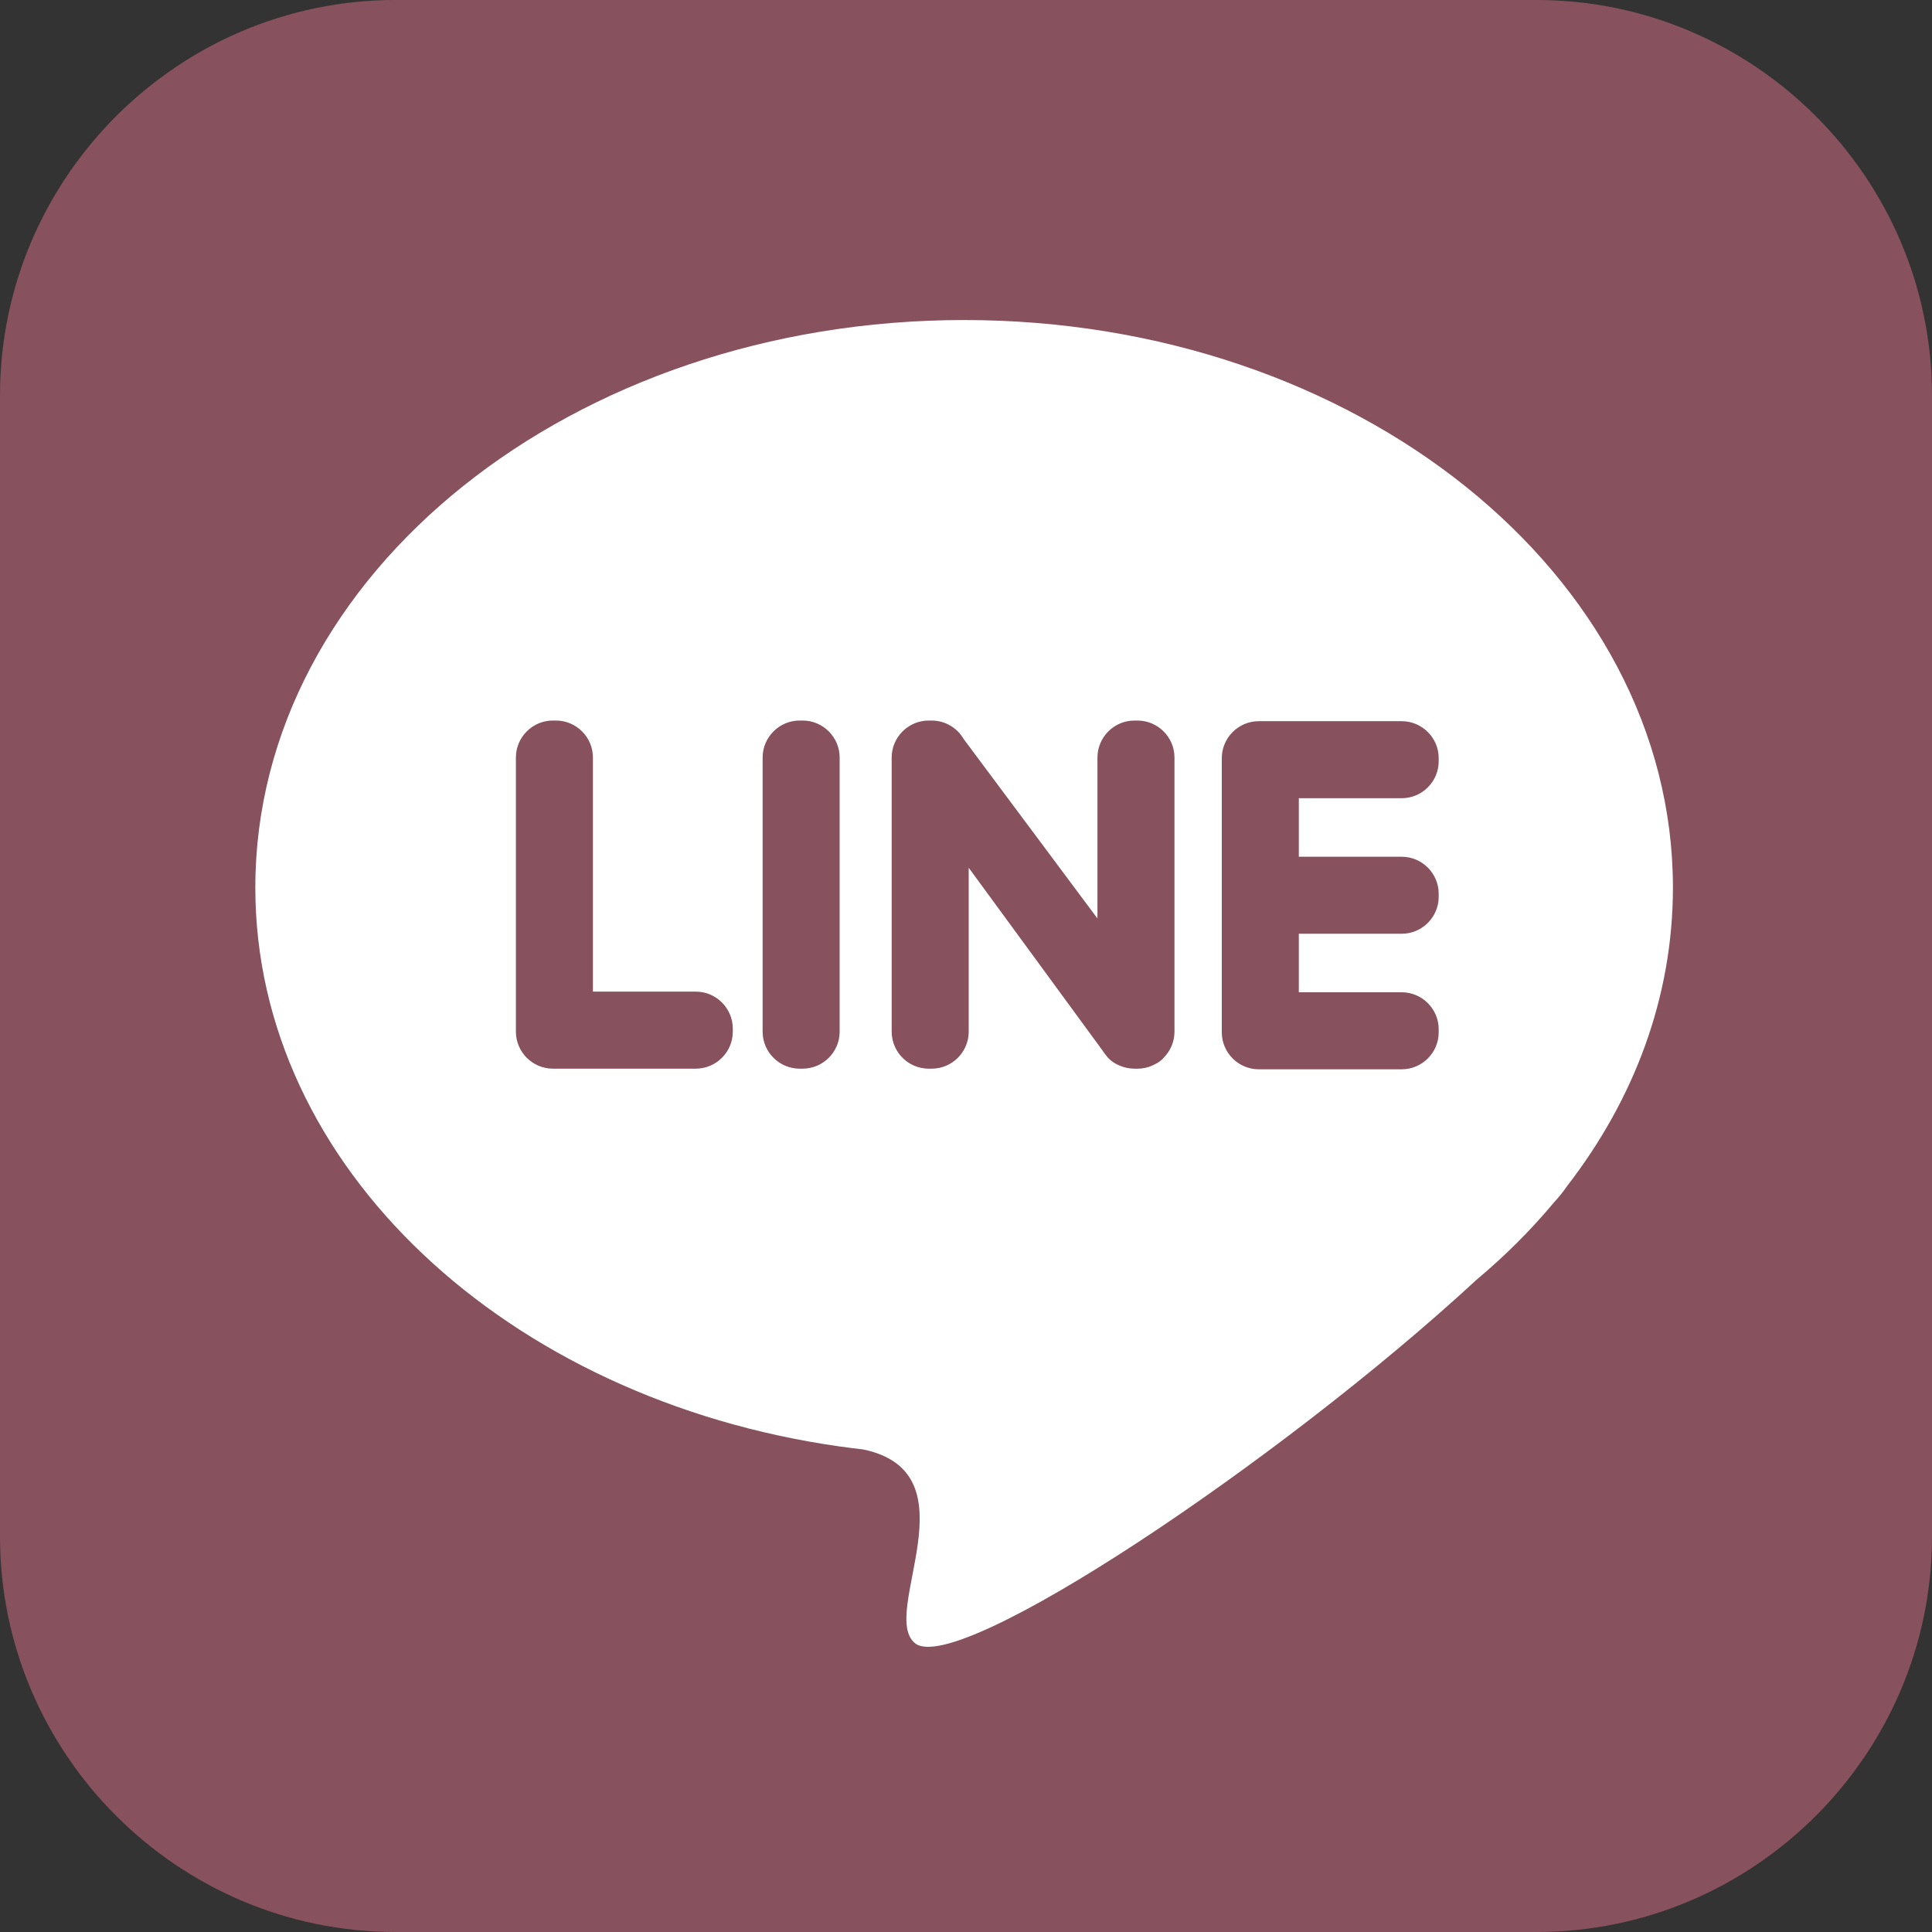
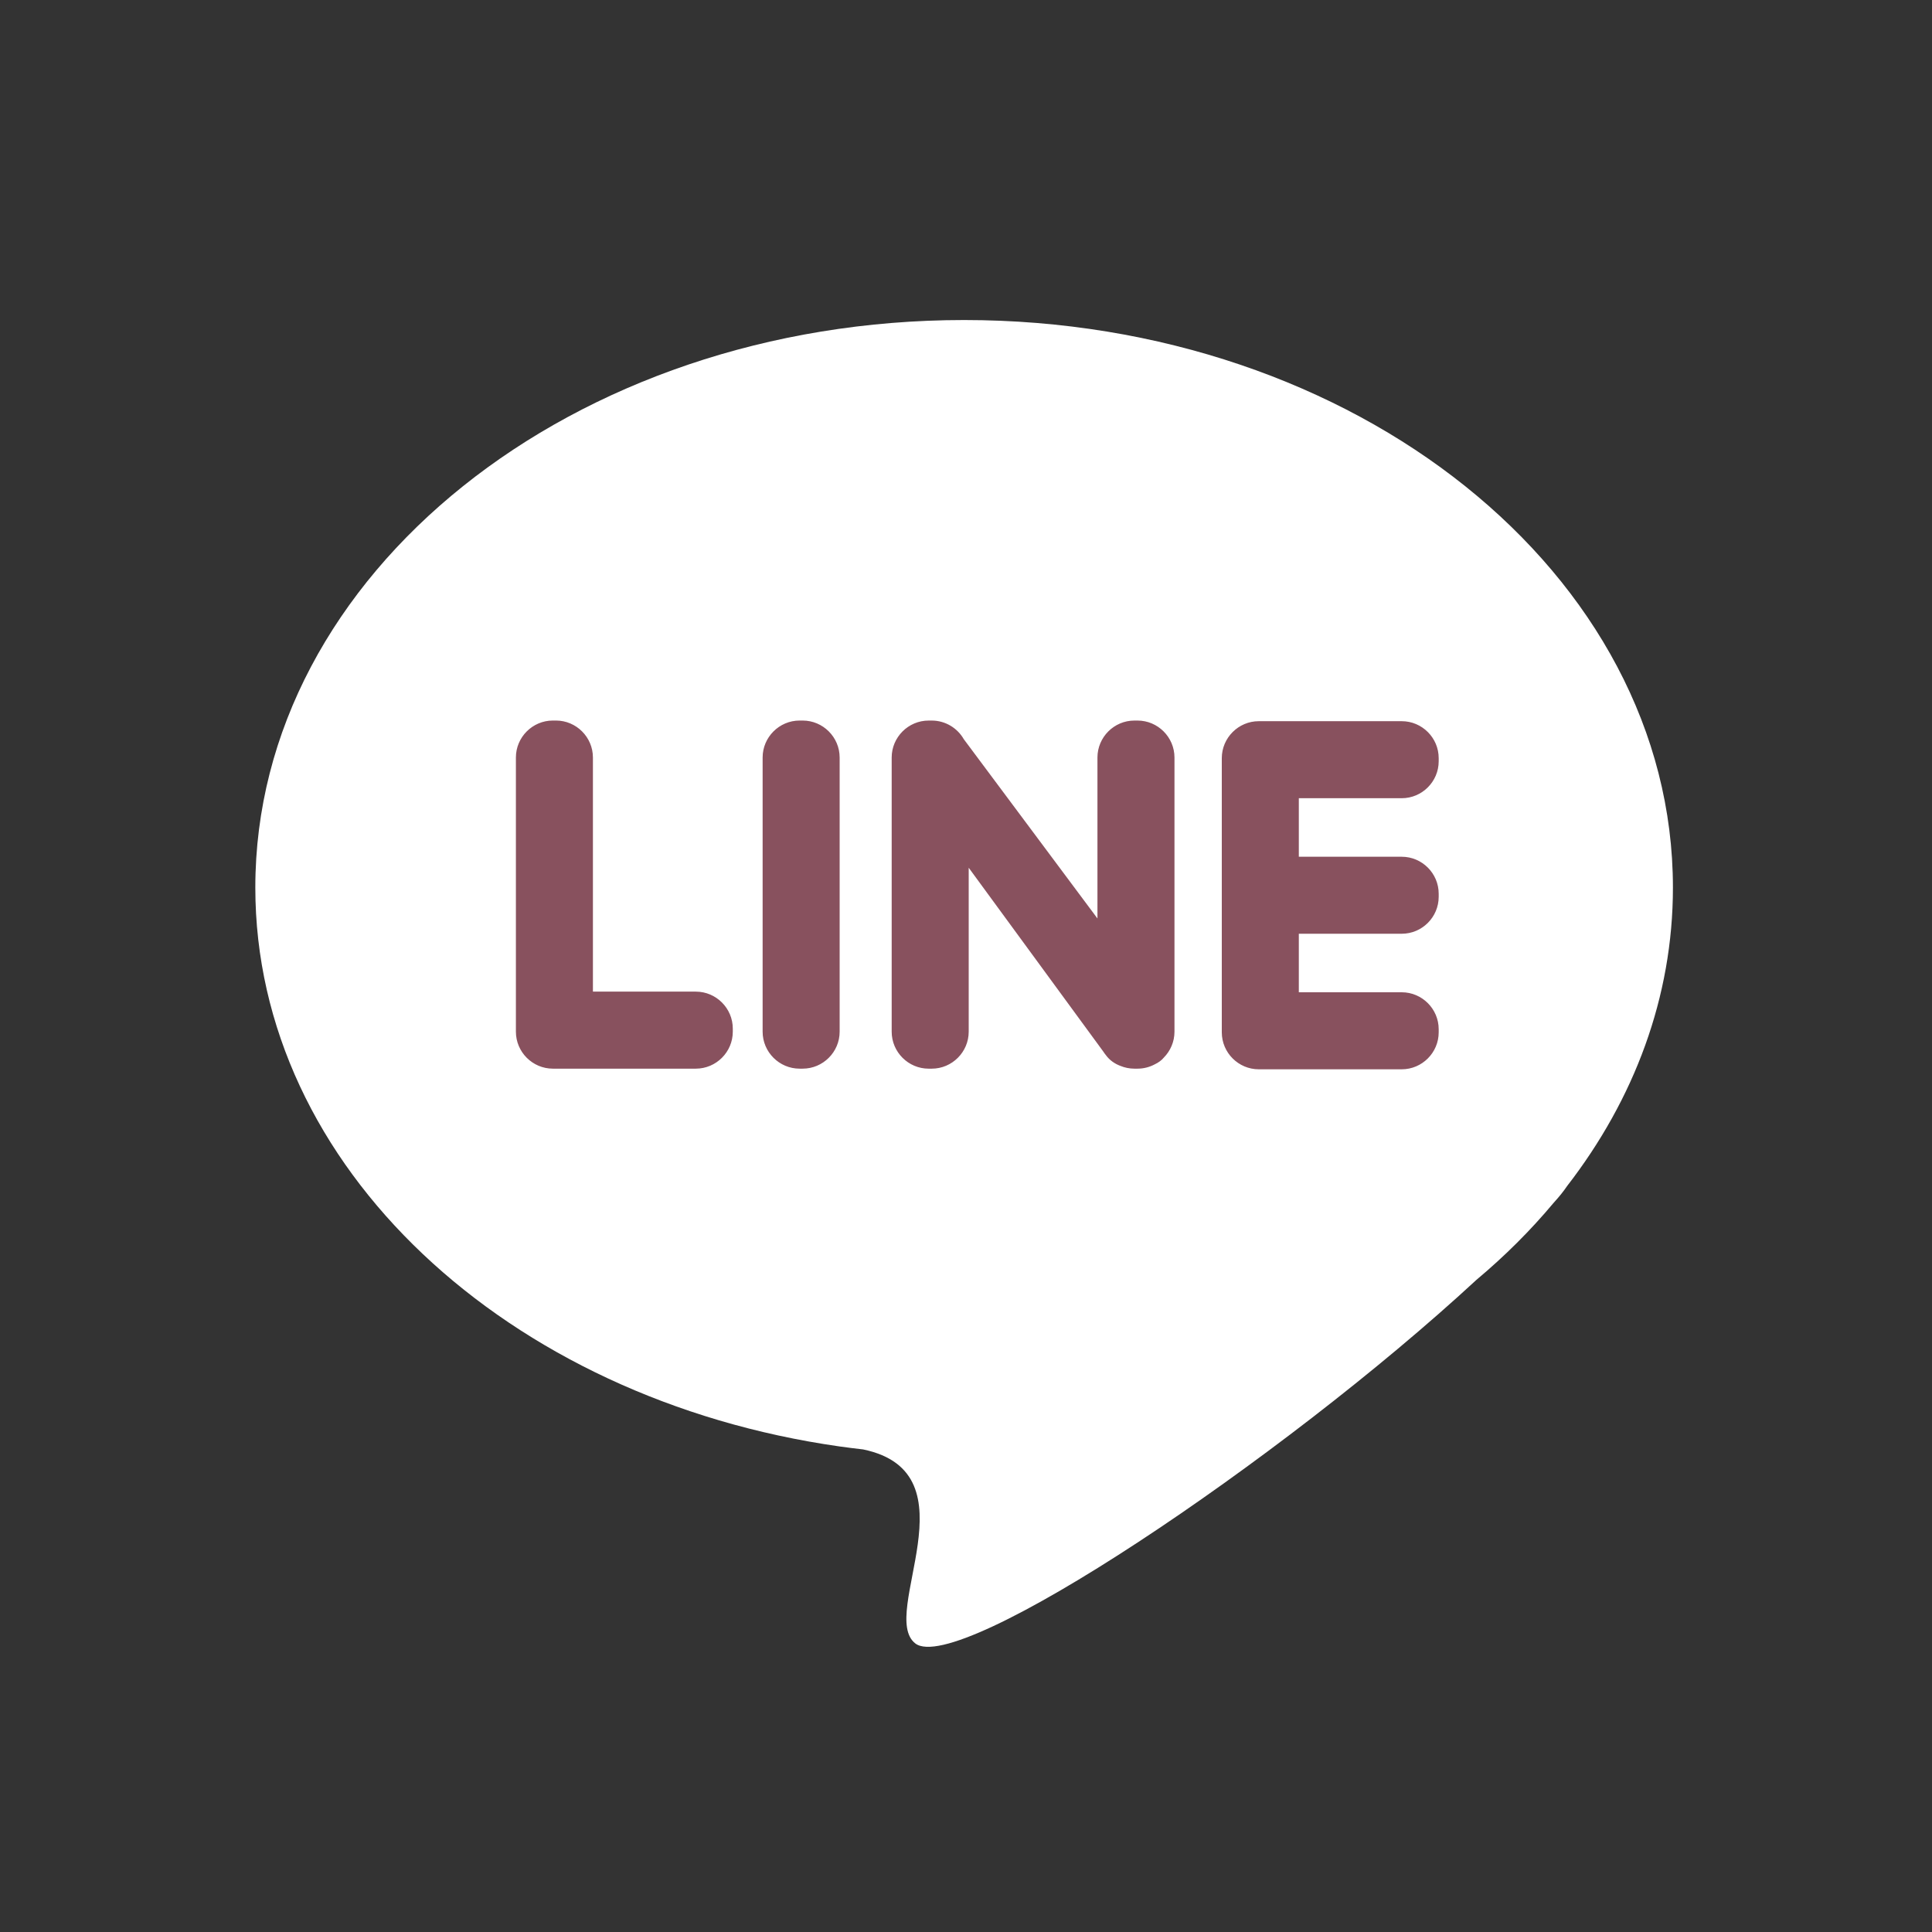
<svg xmlns="http://www.w3.org/2000/svg" version="1.1" id="Layer_1" x="0px" y="0px" width="377.764px" height="377.764px" viewBox="0 0 377.764 377.764" enable-background="new 0 0 377.764 377.764" xml:space="preserve">
  <rect x="0" y="0" width="377.764" height="377.764" fill="#333333" stroke="none" />
-   <path fill="#88515E" d="M77.315,0h223.133c42.522,0,77.314,34.792,77.314,77.314v223.134c0,42.522-34.792,77.314-77.314,77.314  H77.315C34.792,377.764,0,342.972,0,300.448V77.315C0,34.792,34.792,0,77.315,0z" />
  <path fill="#FFFFFF" d="M188.515,62.576c76.542,0,138.593,49.687,138.593,110.979c0,21.409-7.576,41.398-20.691,58.351  c-0.648,0.966-1.497,2.031-2.566,3.21l-0.08,0.088c-4.48,5.359-9.525,10.392-15.072,15.037  c-38.326,35.425-101.41,77.601-109.736,71.094c-7.238-5.656,11.921-33.321-10.183-37.925c-1.542-0.178-3.08-0.367-4.605-0.583  l-0.029-0.002v-0.003c-64.921-9.223-114.222-54.634-114.222-109.267C49.921,112.263,111.972,62.576,188.515,62.576z" />
  <path fill="#88515E" d="M108.103,208.954h0.465h0.138h27.349c3.976,0,7.228-3.253,7.228-7.229v-0.603  c0-3.977-3.252-7.229-7.228-7.229h-20.121v-45.778c0-3.977-3.252-7.229-7.228-7.229h-0.603c-3.976,0-7.228,3.252-7.228,7.229v53.608  C100.875,205.701,104.127,208.954,108.103,208.954L108.103,208.954z M281.308,175.351v-0.603c0-3.977-3.252-7.229-7.229-7.229  h-20.12v-11.444h20.12c3.977,0,7.229-3.252,7.229-7.229v-0.603c0-3.977-3.252-7.229-7.229-7.229h-27.35h-0.138h-0.465  c-3.976,0-7.228,3.252-7.228,7.229v53.608c0,3.977,3.252,7.229,7.228,7.229h0.465h0.138h27.35c3.977,0,7.229-3.253,7.229-7.229  v-0.603c0-3.977-3.252-7.229-7.229-7.229h-20.12v-11.444h20.12C278.056,182.579,281.308,179.326,281.308,175.351L281.308,175.351z   M227.554,206.799l0.002-0.003c1.289-1.309,2.09-3.101,2.09-5.07v-53.608c0-3.977-3.252-7.229-7.229-7.229h-0.603  c-3.977,0-7.229,3.252-7.229,7.229v31.469l-26.126-35.042c-1.248-2.179-3.598-3.655-6.276-3.655h-0.603  c-3.976,0-7.229,3.252-7.229,7.229v53.608c0,3.977,3.252,7.229,7.229,7.229h0.603c3.976,0,7.228-3.253,7.228-7.229v-32.058  l26.314,35.94c0.162,0.252,0.338,0.494,0.529,0.725l0.001,0.002c0.724,0.985,1.712,1.662,2.813,2.075  c0.848,0.35,1.773,0.544,2.742,0.544h0.604c1.218,0,2.367-0.307,3.377-0.845C226.515,207.766,227.124,207.322,227.554,206.799  L227.554,206.799z M156.345,208.954h0.603c3.976,0,7.228-3.253,7.228-7.229v-53.608c0-3.977-3.252-7.229-7.228-7.229h-0.603  c-3.976,0-7.229,3.252-7.229,7.229v53.608C149.116,205.701,152.369,208.954,156.345,208.954z" />
</svg>